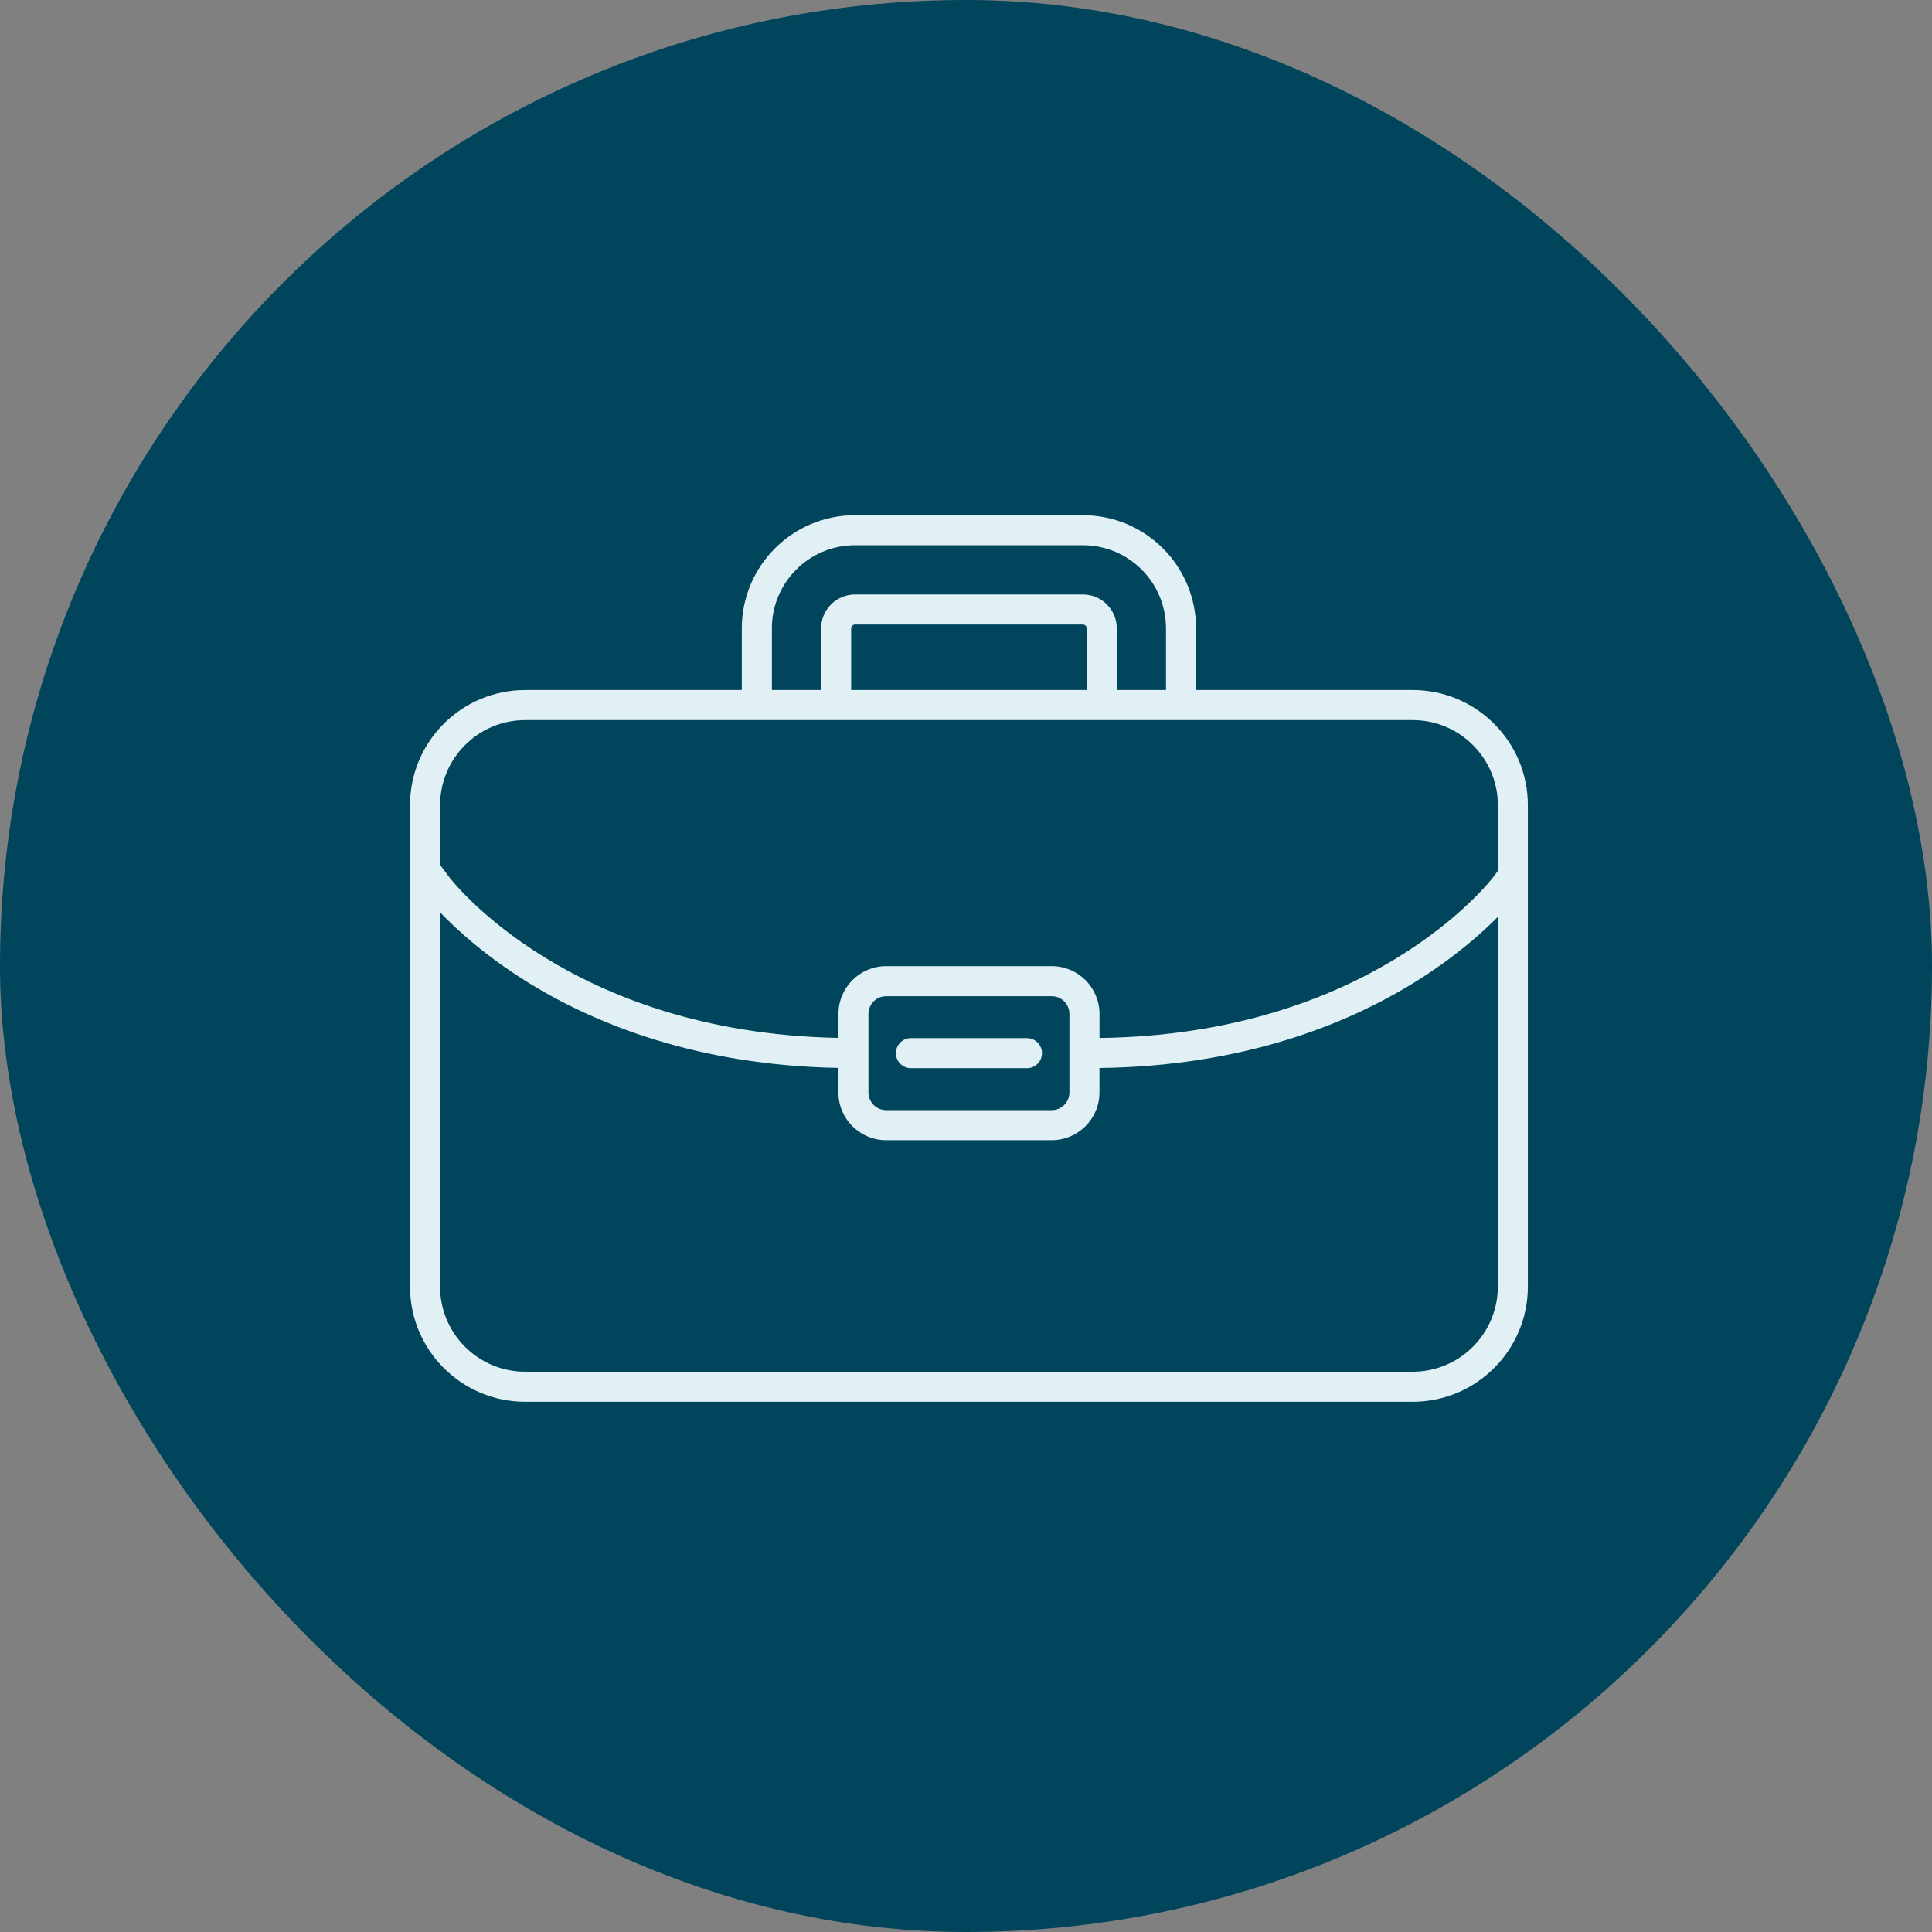
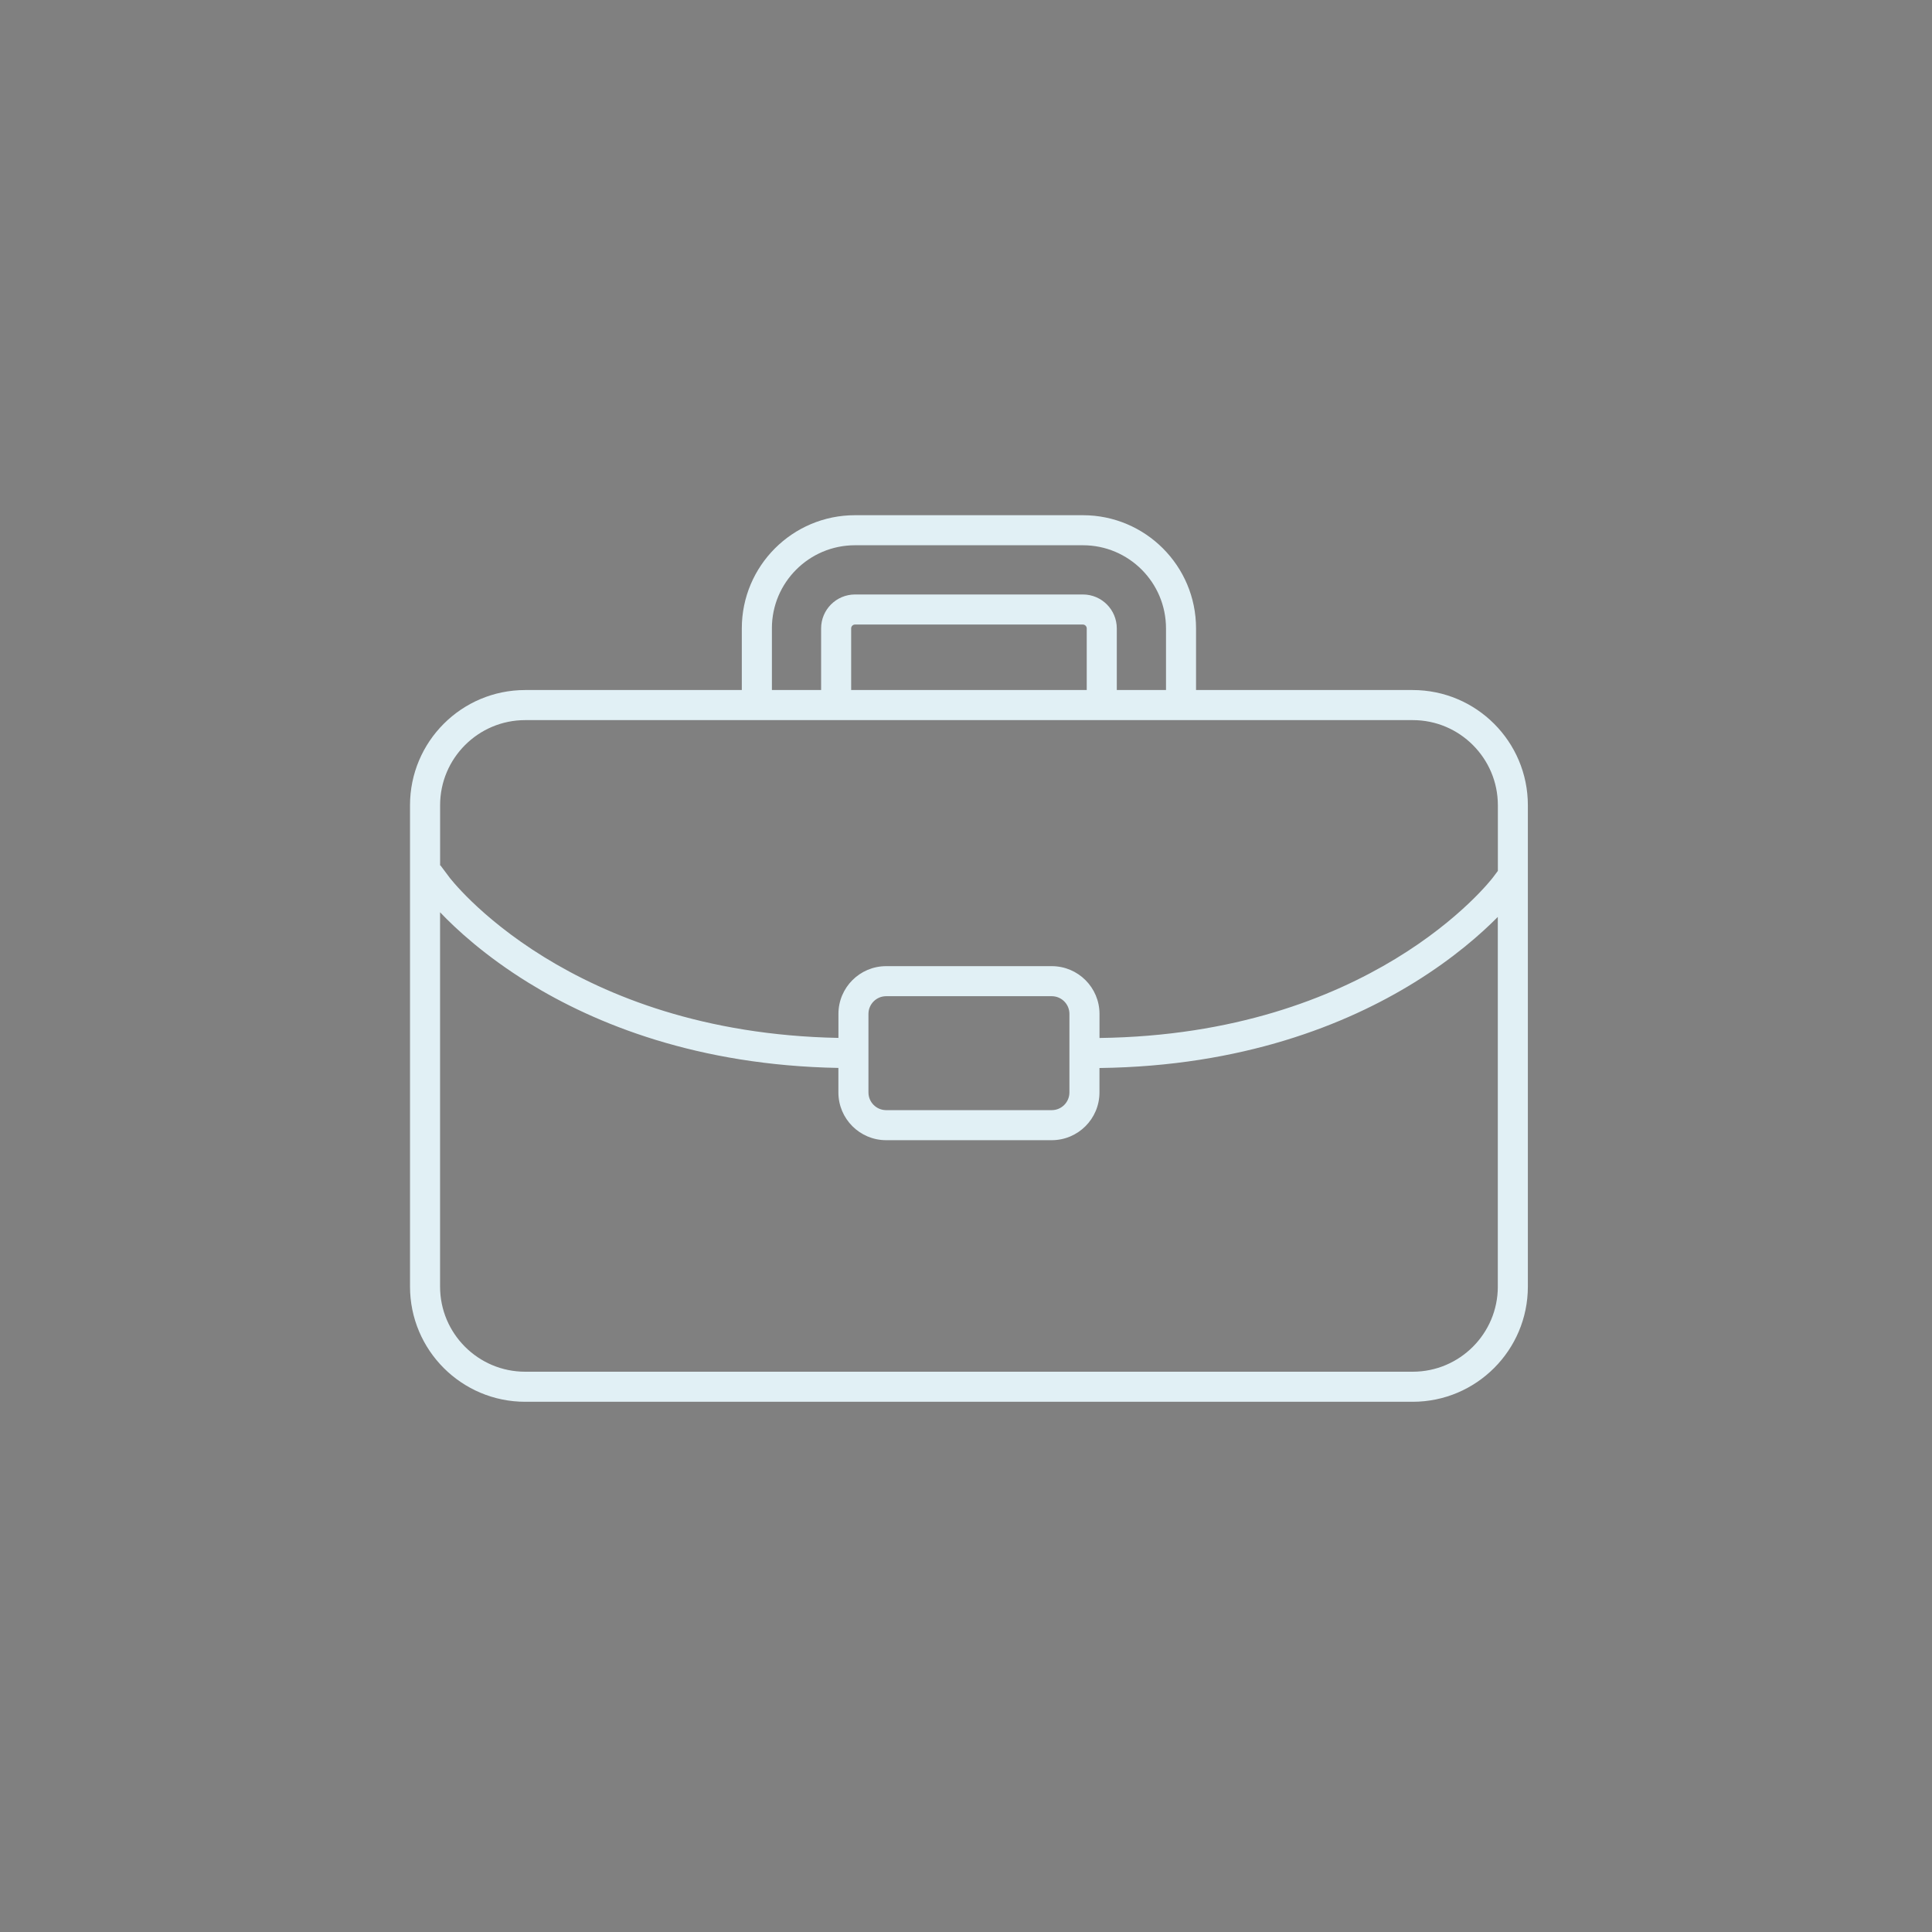
<svg xmlns="http://www.w3.org/2000/svg" width="100" height="100" viewBox="0 0 100 100" fill="none">
  <rect x="0" y="0" width="100" height="100" fill="#808080" stroke="none" />
-   <rect width="100" height="100" rx="50" fill="#00455B" />
  <path d="M73.118 35.716H61.907V32.524C61.907 29.289 59.285 26.668 56.05 26.667H44.254C41.019 26.667 38.397 29.289 38.396 32.524V35.716H27.186C23.892 35.716 21.222 38.386 21.222 41.68V66.592C21.222 69.885 23.892 72.556 27.186 72.556H73.118C76.412 72.556 79.082 69.885 79.082 66.592V41.68C79.082 38.386 76.412 35.716 73.118 35.716ZM39.953 32.524C39.953 31.334 40.432 30.263 41.213 29.482C41.993 28.703 43.064 28.223 44.255 28.222H56.05C57.24 28.222 58.311 28.702 59.092 29.482C59.871 30.263 60.351 31.333 60.352 32.524V35.716H57.805V32.524C57.803 31.555 57.02 30.771 56.051 30.77H44.255C43.286 30.772 42.502 31.555 42.501 32.524V35.716H39.954V32.524H39.953ZM56.249 32.524V35.716H44.056V32.524C44.056 32.417 44.147 32.326 44.255 32.326H56.05C56.158 32.326 56.249 32.417 56.249 32.524H56.249ZM77.527 66.592C77.527 67.811 77.035 68.909 76.236 69.709C75.436 70.508 74.338 71 73.119 71H27.186C25.967 71 24.869 70.508 24.069 69.709C23.27 68.909 22.778 67.811 22.778 66.592V47.219C23.598 48.082 25.096 49.47 27.339 50.857C30.821 53.011 36.114 55.144 43.395 55.276V56.544C43.395 57.909 44.502 59.016 45.867 59.016H54.436C55.801 59.016 56.908 57.909 56.908 56.544V55.28C64.31 55.189 69.68 53.033 73.2 50.856C75.244 49.593 76.668 48.328 77.526 47.46V66.591L77.527 66.592ZM44.951 56.544V52.479C44.951 51.974 45.362 51.563 45.868 51.563H54.437C54.942 51.563 55.353 51.973 55.353 52.479V56.544C55.353 57.049 54.943 57.461 54.437 57.461H45.868C45.363 57.461 44.951 57.05 44.951 56.544ZM77.527 45.081L77.278 45.413C77.222 45.488 75.614 47.573 72.223 49.632C68.909 51.644 63.894 53.634 56.91 53.726V52.48C56.91 51.115 55.803 50.008 54.438 50.008H45.868C44.503 50.008 43.397 51.115 43.397 52.48V53.722C36.422 53.587 31.434 51.556 28.158 49.535C26.464 48.489 25.23 47.445 24.424 46.669C24.021 46.281 23.726 45.96 23.533 45.739C23.436 45.629 23.366 45.544 23.321 45.488L23.273 45.428L23.263 45.414L22.797 44.791L22.78 44.804V41.681C22.78 40.461 23.272 39.364 24.071 38.564C24.872 37.765 25.969 37.273 27.189 37.273H73.12C74.34 37.273 75.437 37.765 76.237 38.564C77.036 39.364 77.529 40.461 77.529 41.681V45.081H77.527Z" fill="#E1F0F5" />
-   <path d="M47.149 55.289H53.155C53.585 55.289 53.933 54.941 53.933 54.511C53.933 54.082 53.585 53.733 53.155 53.733H47.149C46.72 53.733 46.372 54.082 46.372 54.511C46.372 54.941 46.72 55.289 47.149 55.289Z" fill="#E1F0F5" />
</svg>